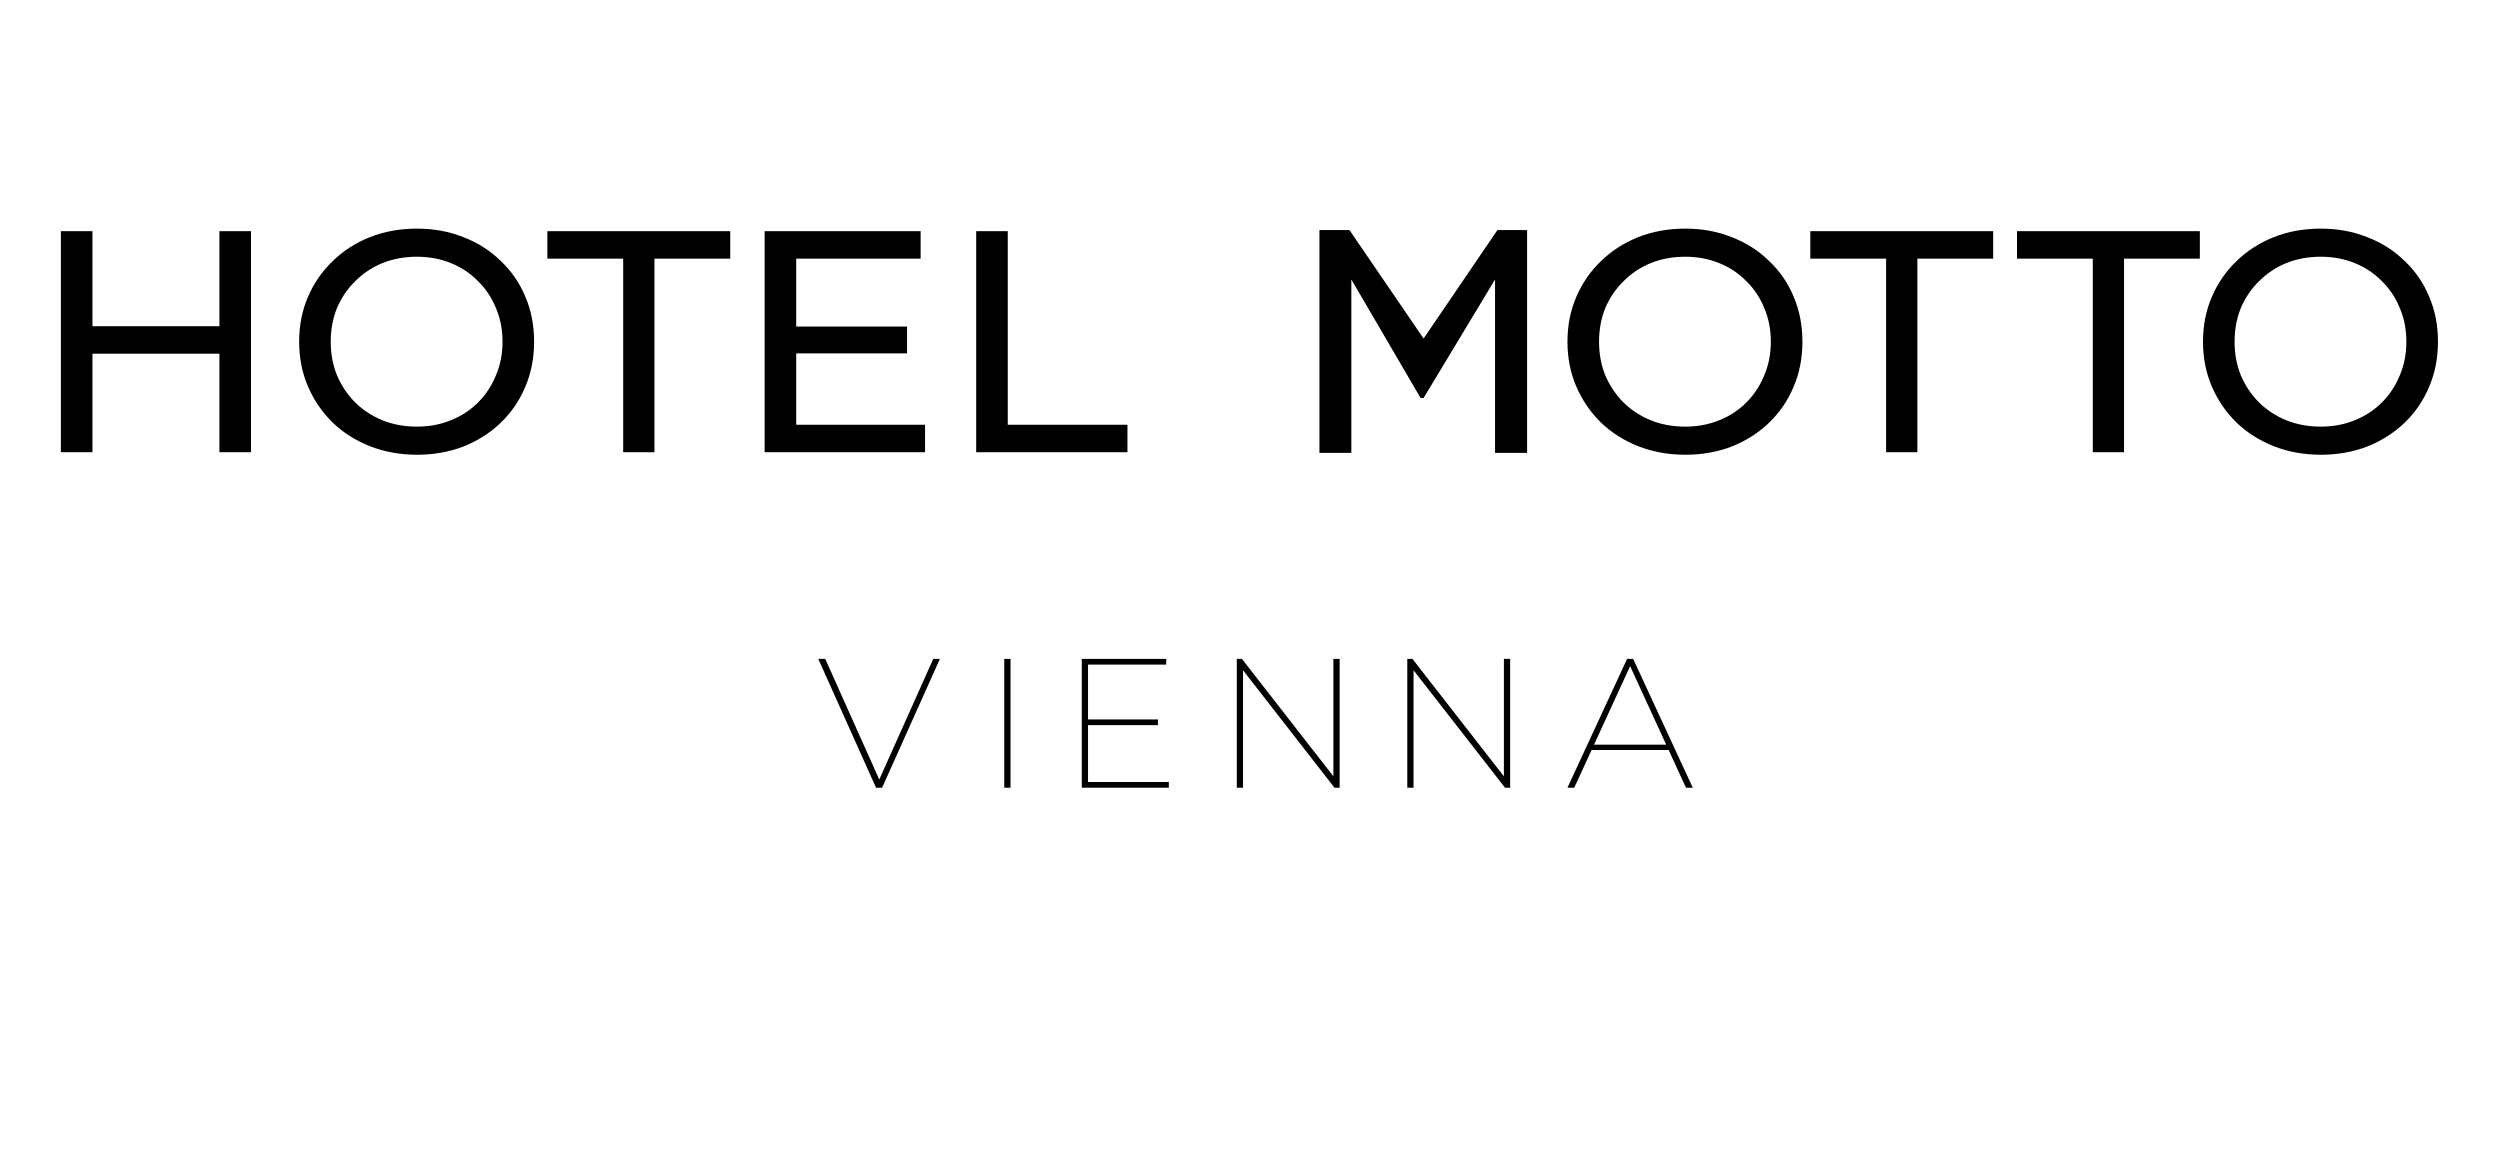
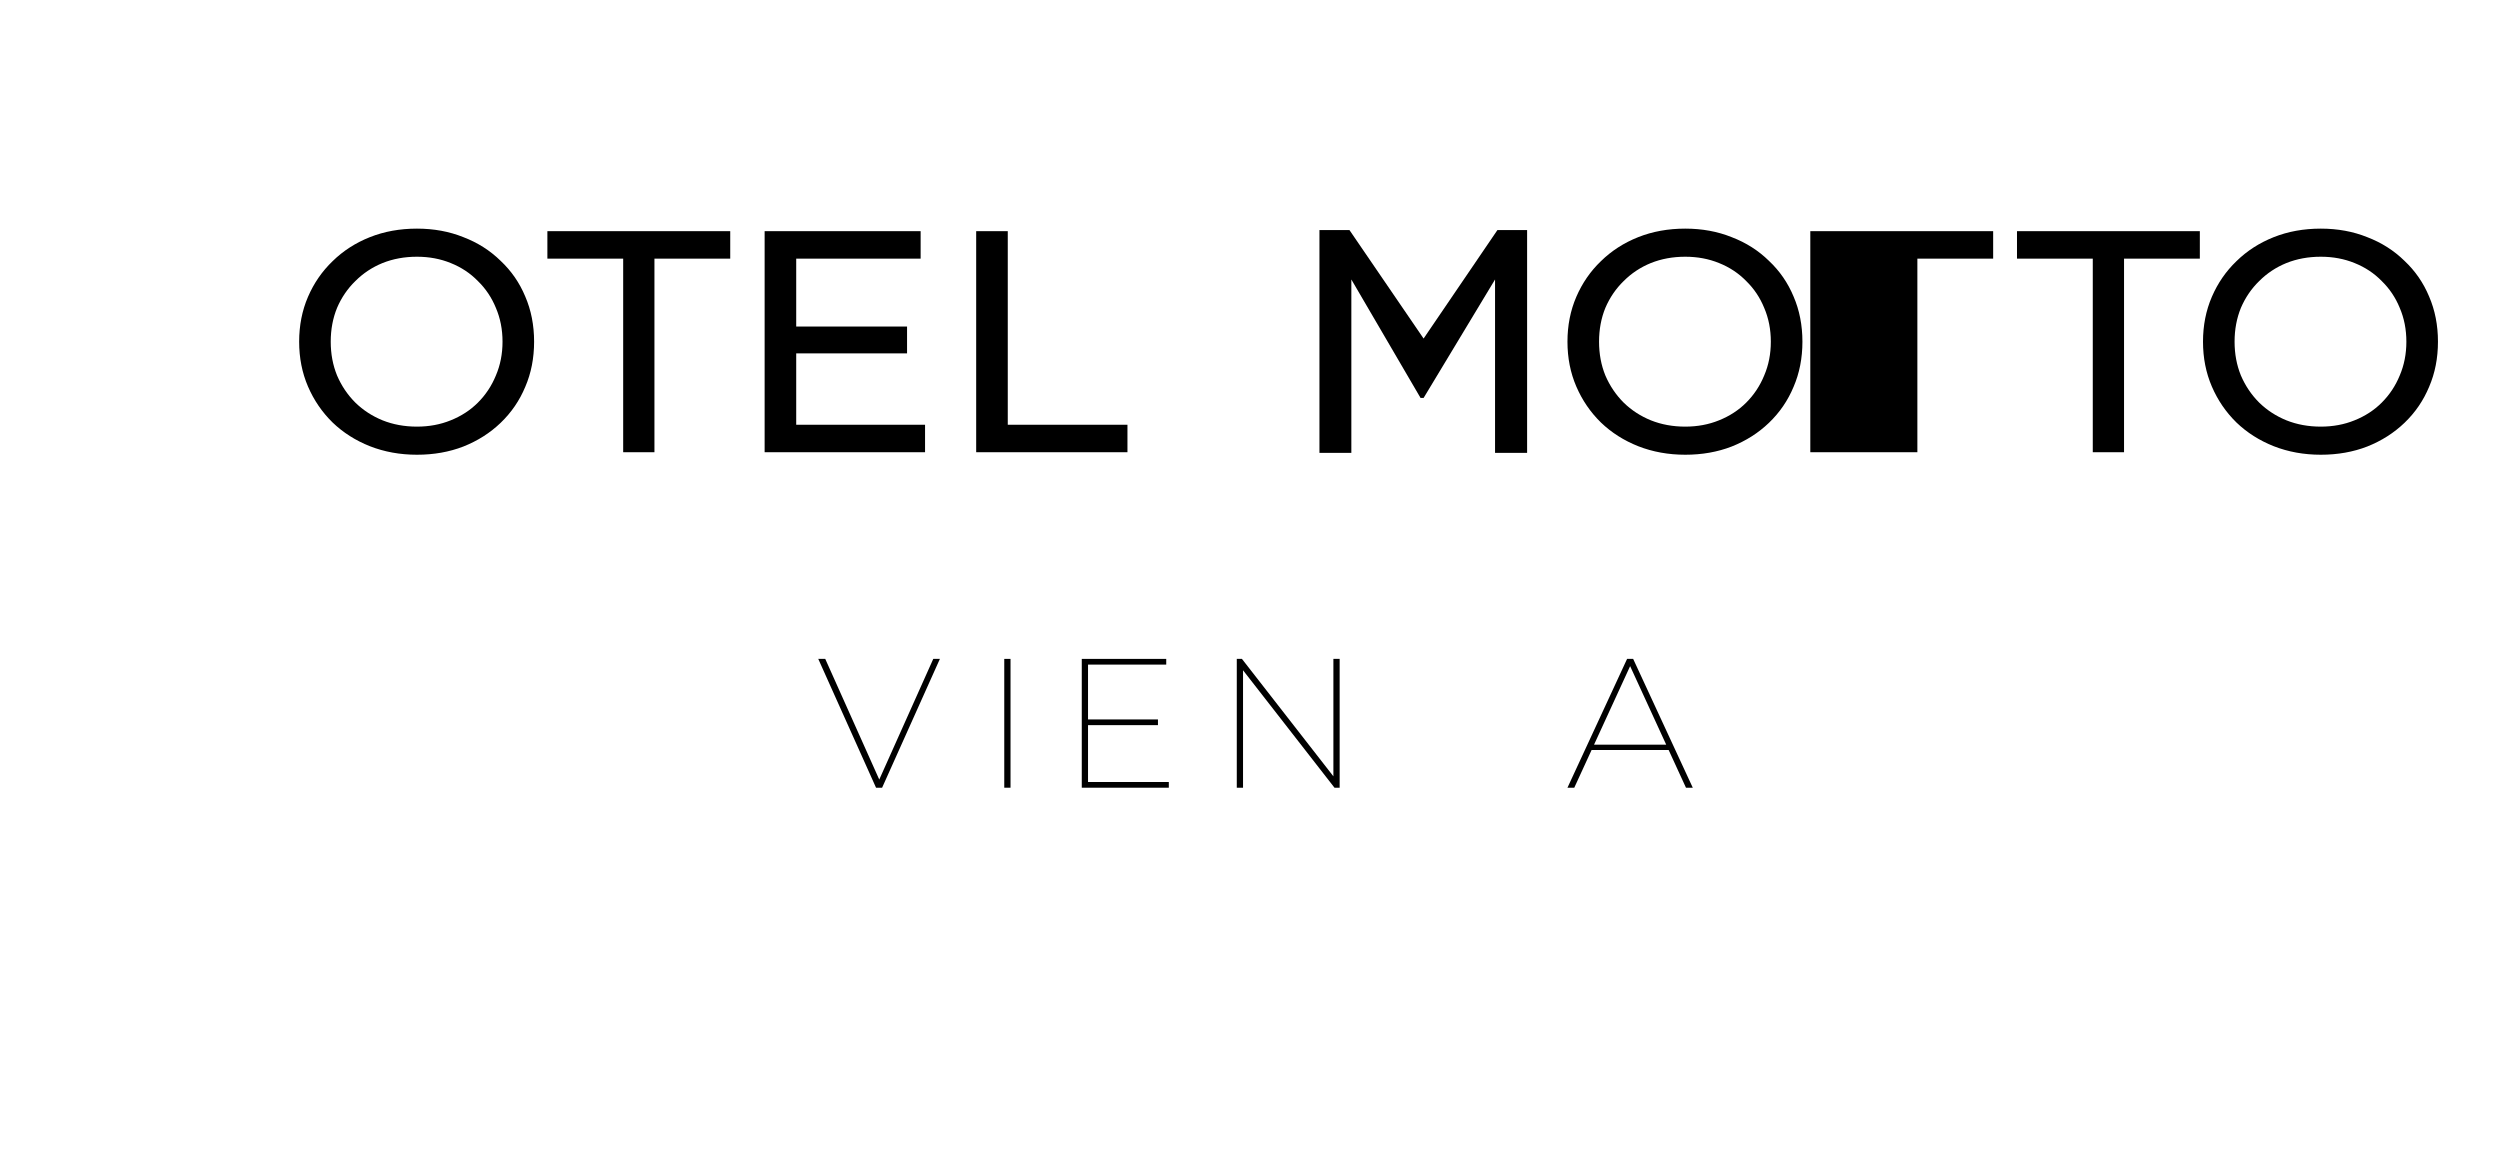
<svg xmlns="http://www.w3.org/2000/svg" fill="none" viewBox="0 0 1848 852" height="852" width="1848">
  <path fill="black" d="M1106.91 170.043H1128.84V334.746H1105.14V206.591L1052.32 294.174H1050.08L998.917 206.591V334.746H975.338V170.043H997.503L1052.32 250.251L1106.91 170.043Z" />
  <path fill="black" d="M1715.53 336.14C1703.08 336.14 1691.49 334.039 1680.75 329.837C1670.17 325.636 1660.98 319.8 1653.2 312.33C1645.42 304.704 1639.35 295.834 1635 285.718C1630.64 275.603 1628.46 264.553 1628.46 252.57C1628.46 240.587 1630.64 229.538 1635 219.422C1639.35 209.307 1645.42 200.514 1653.2 193.044C1660.98 185.418 1670.17 179.505 1680.75 175.303C1691.33 171.101 1702.93 169 1715.53 169C1727.98 169 1739.42 171.101 1749.85 175.303C1760.43 179.349 1769.61 185.185 1777.39 192.81C1785.33 200.28 1791.4 209.073 1795.6 219.189C1799.96 229.304 1802.14 240.431 1802.14 252.57C1802.14 264.709 1799.96 275.836 1795.6 285.952C1791.4 296.067 1785.33 304.938 1777.39 312.563C1769.61 320.033 1760.43 325.869 1749.85 330.071C1739.42 334.117 1727.98 336.14 1715.53 336.14ZM1715.53 315.364C1724.56 315.364 1732.88 313.808 1740.51 310.696C1748.29 307.583 1754.98 303.226 1760.58 297.623C1766.34 291.865 1770.78 285.173 1773.89 277.548C1777.16 269.922 1778.79 261.596 1778.79 252.57C1778.79 243.544 1777.16 235.218 1773.89 227.592C1770.78 219.967 1766.34 213.353 1760.58 207.75C1754.98 201.992 1748.29 197.557 1740.51 194.445C1732.88 191.332 1724.56 189.776 1715.53 189.776C1706.35 189.776 1697.87 191.332 1690.09 194.445C1682.46 197.557 1675.77 201.992 1670.01 207.75C1664.25 213.353 1659.74 219.967 1656.47 227.592C1653.36 235.218 1651.8 243.544 1651.8 252.57C1651.8 261.596 1653.36 269.922 1656.47 277.548C1659.74 285.173 1664.25 291.865 1670.01 297.623C1675.77 303.226 1682.46 307.583 1690.09 310.696C1697.87 313.808 1706.35 315.364 1715.53 315.364Z" />
  <path fill="black" d="M1546.98 334.284V191.188H1490.96V170.879H1626.12V191.188H1570.09V334.284H1546.98Z" />
-   <path fill="black" d="M1394.21 334.284V191.188H1338.18V170.879H1473.34V191.188H1417.32V334.284H1394.21Z" />
+   <path fill="black" d="M1394.21 334.284H1338.18V170.879H1473.34V191.188H1417.32V334.284H1394.21Z" />
  <path fill="black" d="M1245.74 336.14C1233.29 336.14 1221.7 334.039 1210.96 329.837C1200.38 325.636 1191.2 319.8 1183.42 312.33C1175.63 304.704 1169.57 295.834 1165.21 285.718C1160.85 275.603 1158.67 264.553 1158.67 252.57C1158.67 240.587 1160.85 229.538 1165.21 219.422C1169.57 209.307 1175.63 200.514 1183.42 193.044C1191.2 185.418 1200.38 179.505 1210.96 175.303C1221.54 171.101 1233.14 169 1245.74 169C1258.19 169 1269.63 171.101 1280.06 175.303C1290.64 179.349 1299.82 185.185 1307.6 192.81C1315.54 200.28 1321.61 209.073 1325.81 219.189C1330.17 229.304 1332.35 240.431 1332.35 252.57C1332.35 264.709 1330.17 275.836 1325.81 285.952C1321.61 296.067 1315.54 304.938 1307.6 312.563C1299.82 320.033 1290.64 325.869 1280.06 330.071C1269.63 334.117 1258.19 336.14 1245.74 336.14ZM1245.74 315.364C1254.77 315.364 1263.1 313.808 1270.72 310.696C1278.5 307.583 1285.19 303.226 1290.8 297.623C1296.55 291.865 1300.99 285.173 1304.1 277.548C1307.37 269.922 1309 261.596 1309 252.57C1309 243.544 1307.37 235.218 1304.1 227.592C1300.99 219.967 1296.55 213.353 1290.8 207.75C1285.19 201.992 1278.5 197.557 1270.72 194.445C1263.1 191.332 1254.77 189.776 1245.74 189.776C1236.56 189.776 1228.08 191.332 1220.3 194.445C1212.67 197.557 1205.98 201.992 1200.22 207.75C1194.47 213.353 1189.95 219.967 1186.68 227.592C1183.57 235.218 1182.02 243.544 1182.02 252.57C1182.02 261.596 1183.57 269.922 1186.68 277.548C1189.95 285.173 1194.47 291.865 1200.22 297.623C1205.98 303.226 1212.67 307.583 1220.3 310.696C1228.08 313.808 1236.56 315.364 1245.74 315.364Z" />
  <path fill="black" d="M721.596 334.284V170.879H744.939V313.975H833.412V334.284H721.596Z" />
  <path fill="black" d="M586.458 241.377H670.495V261.219H586.458V241.377ZM588.558 313.975H683.8V334.284H565.215V170.879H680.532V191.188H588.558V313.975Z" />
  <path fill="black" d="M460.654 334.284V191.188H404.629V170.879H539.788V191.188H483.764V334.284H460.654Z" />
  <path fill="black" d="M308.204 336.14C295.755 336.14 284.161 334.039 273.423 329.837C262.84 325.636 253.658 319.8 245.877 312.33C238.096 304.704 232.026 295.834 227.669 285.718C223.312 275.603 221.133 264.553 221.133 252.57C221.133 240.587 223.312 229.538 227.669 219.422C232.026 209.307 238.096 200.514 245.877 193.044C253.658 185.418 262.84 179.505 273.423 175.303C284.005 171.101 295.599 169 308.204 169C320.654 169 332.093 171.101 342.52 175.303C353.102 179.349 362.284 185.185 370.065 192.81C378.002 200.28 384.071 209.073 388.273 219.189C392.631 229.304 394.809 240.431 394.809 252.57C394.809 264.709 392.631 275.836 388.273 285.952C384.071 296.067 378.002 304.938 370.065 312.563C362.284 320.033 353.102 325.869 342.52 330.071C332.093 334.117 320.654 336.14 308.204 336.14ZM308.204 315.364C317.231 315.364 325.557 313.808 333.182 310.696C340.963 307.583 347.655 303.226 353.258 297.623C359.016 291.865 363.451 285.173 366.564 277.548C369.832 269.922 371.466 261.596 371.466 252.57C371.466 243.544 369.832 235.218 366.564 227.592C363.451 219.967 359.016 213.353 353.258 207.75C347.655 201.992 340.963 197.557 333.182 194.445C325.557 191.332 317.231 189.776 308.204 189.776C299.023 189.776 290.541 191.332 282.76 194.445C275.134 197.557 268.443 201.992 262.684 207.75C256.926 213.353 252.413 219.967 249.145 227.592C246.033 235.218 244.476 243.544 244.476 252.57C244.476 261.596 246.033 269.922 249.145 277.548C252.413 285.173 256.926 291.865 262.684 297.623C268.443 303.226 275.134 307.583 282.76 310.696C290.541 313.808 299.023 315.364 308.204 315.364Z" />
-   <path fill="black" d="M162.185 170.879H185.529V334.284H162.185V170.879ZM68.344 334.284H45V170.879H68.344V334.284ZM164.286 261.452H66.009V241.143H164.286V261.452Z" />
  <path fill="black" d="M1158.67 582.273L1202.74 487.055H1207.23L1251.3 582.273H1246.27L1203.97 490.183H1206.01L1163.7 582.273H1158.67ZM1173.9 554.387L1175.67 550.443H1233.89L1235.66 554.387H1173.9Z" />
-   <path fill="black" d="M1040.27 582.273V487.055H1044.08L1113.99 576.832H1111.68V487.055H1116.31V582.273H1112.5L1042.58 492.496H1044.89V582.273H1040.27Z" />
  <path fill="black" d="M914.229 582.273V487.055H918.037L987.955 576.832H985.642V487.055H990.267V582.273H986.458L916.541 492.496H918.853V582.273H914.229Z" />
  <path fill="black" d="M803.453 531.807H855.959V536.024H803.453V531.807ZM804.269 578.056H863.985V582.273H799.645V487.055H862.08V491.271H804.269V578.056Z" />
  <path fill="black" d="M742.354 582.273V487.055H746.978V582.273H742.354Z" />
  <path fill="black" d="M647.568 582.273L604.855 487.055H610.024L651.24 579.144H648.656L689.872 487.055H694.769L652.056 582.273H647.568Z" />
</svg>